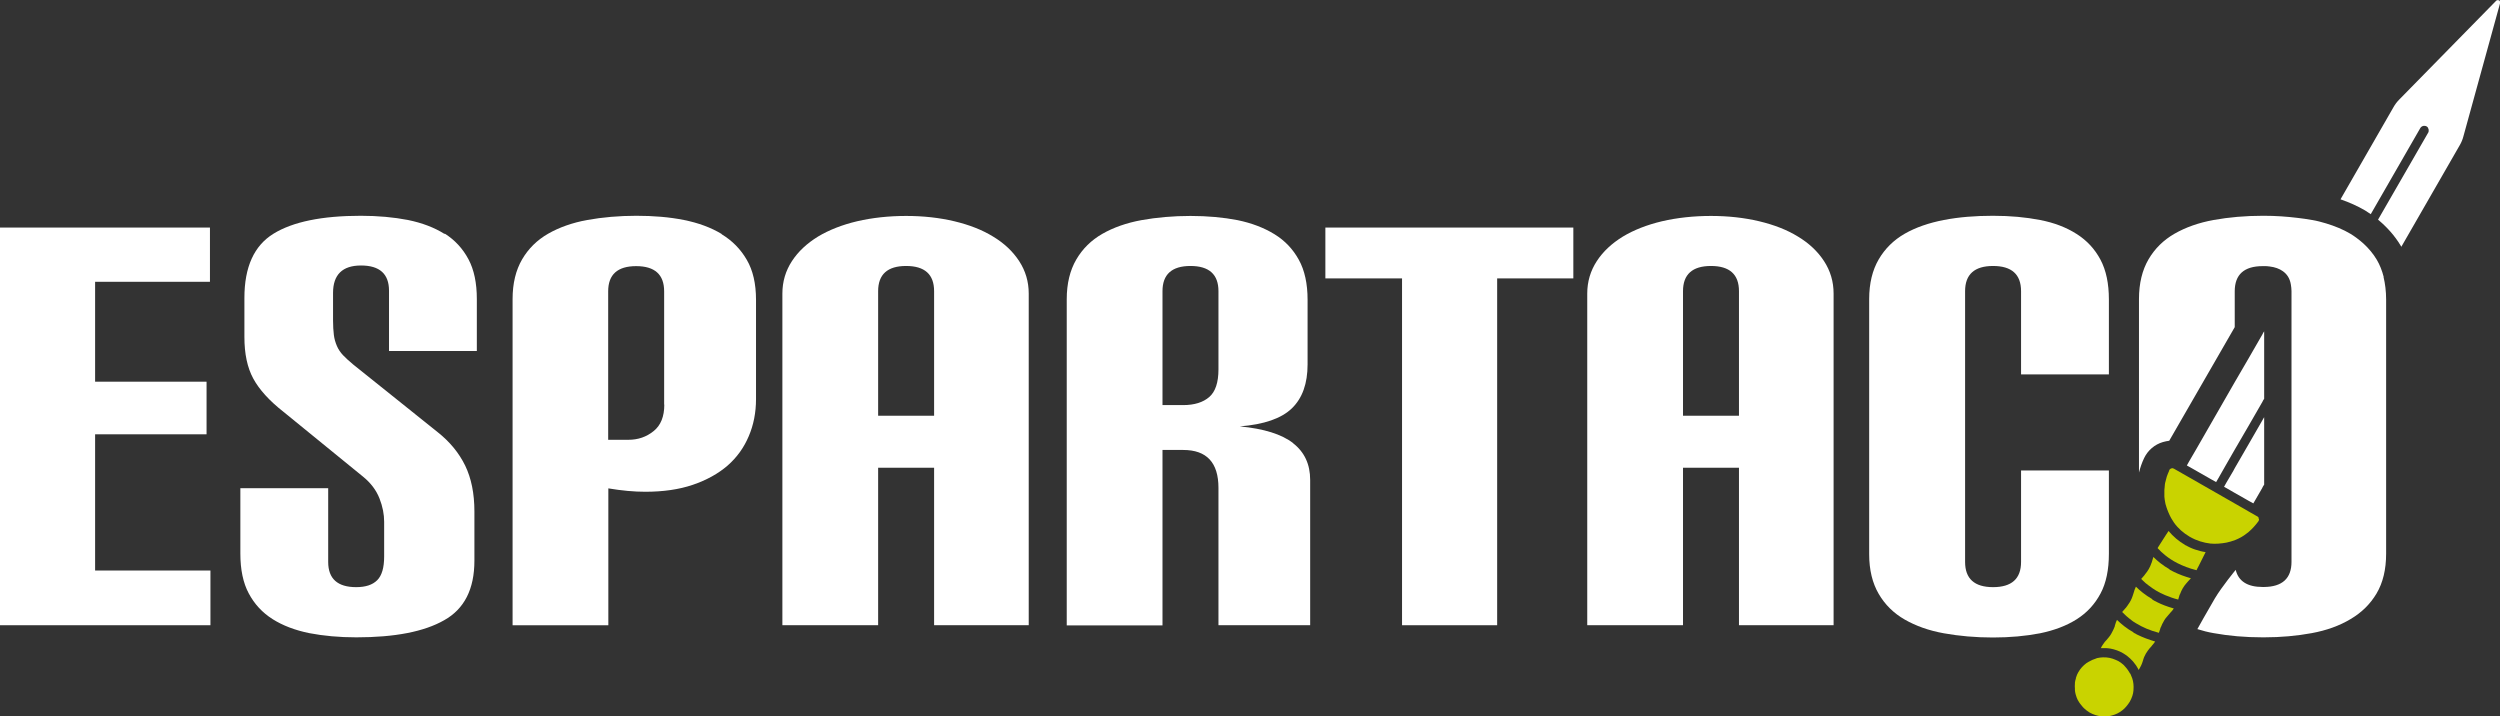
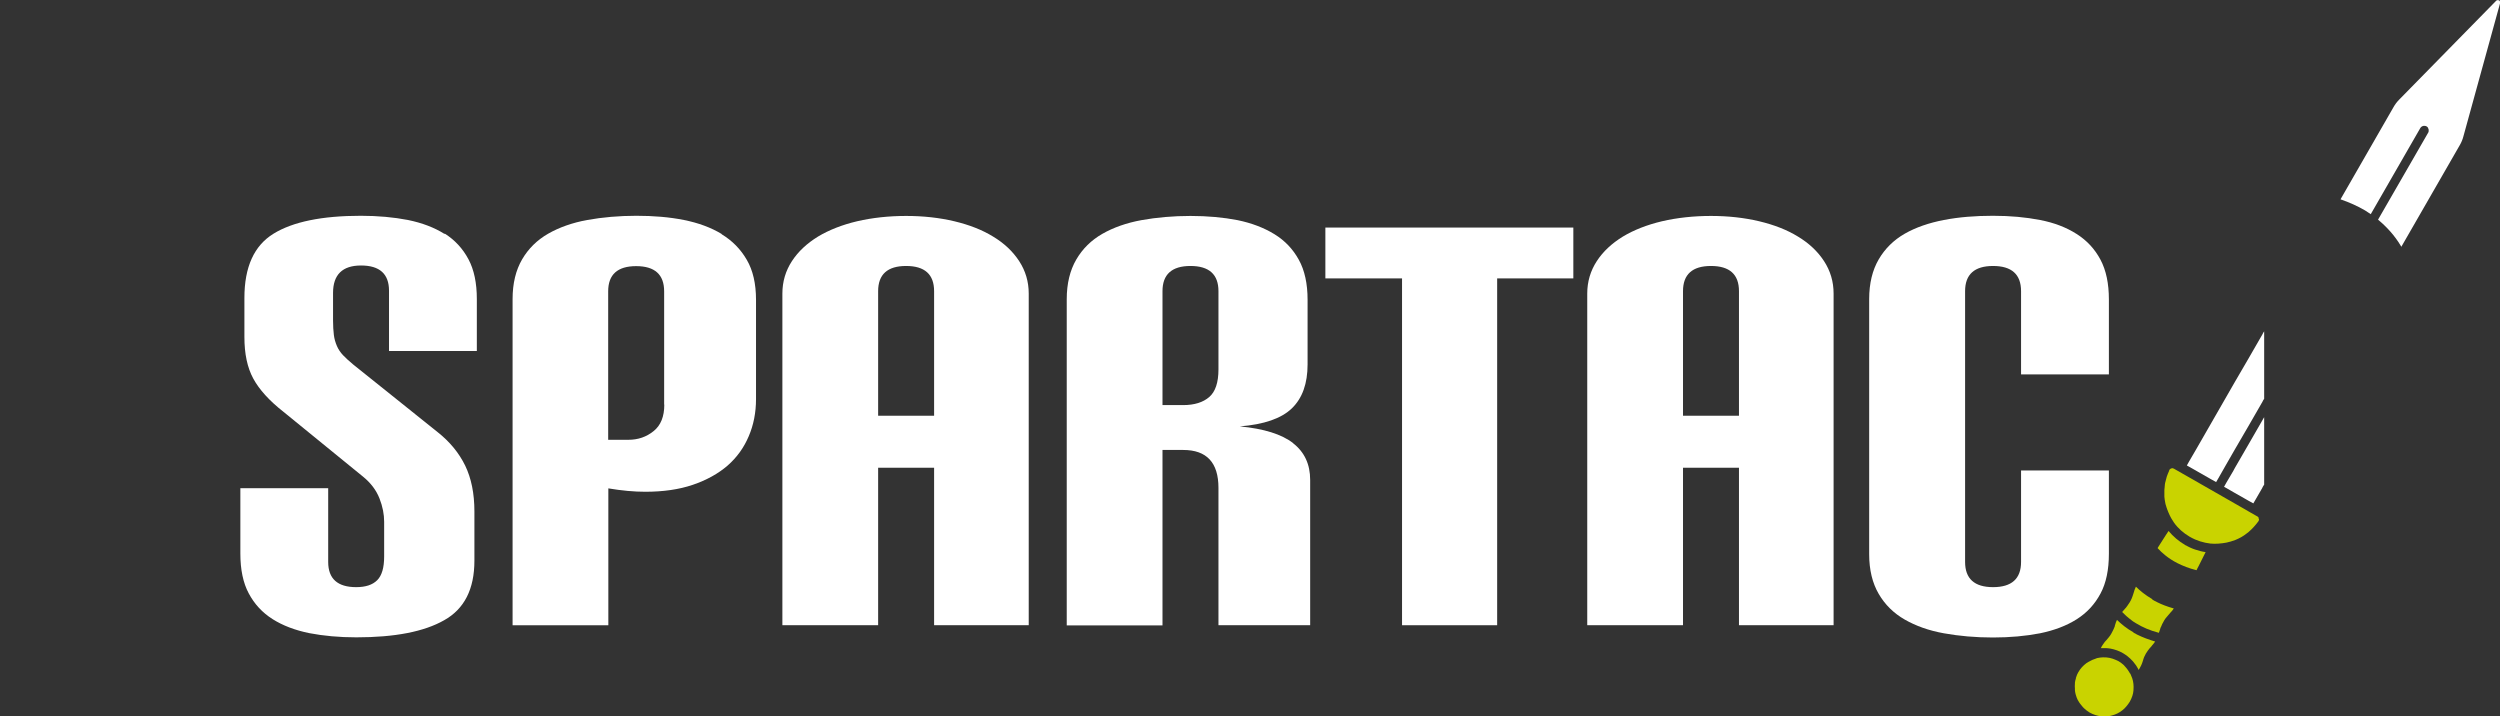
<svg xmlns="http://www.w3.org/2000/svg" width="789" height="226" viewBox="0 0 789 226" fill="none">
  <rect x="0" y="0" width="789" height="226" fill="#333333" stroke="none" />
  <g clip-path="url(#clip0_3_446)">
-     <path d="M30.016 137.067H65.189V120.462H30.016V88.933H66.26V71.819H0V197.323H66.414V180.056H30.016V137.067Z" fill="white" />
    <path d="M140.331 73.856C137.115 71.819 133.236 70.342 128.743 69.425C124.251 68.559 119.299 68.101 113.888 68.101C101.637 68.101 92.448 69.985 86.322 73.754C80.197 77.524 77.134 84.247 77.134 94.027V106.353C77.134 111.65 78.053 116.031 79.941 119.494C81.83 122.958 84.995 126.472 89.487 129.987L114.552 150.412C117.002 152.399 118.738 154.691 119.759 157.288C120.78 159.886 121.239 162.331 121.239 164.674V175.625C121.239 179.14 120.525 181.635 119.044 183.113C117.564 184.59 115.369 185.303 112.408 185.303C106.537 185.303 103.577 182.654 103.577 177.357V154.079H75.858V174.708C75.858 179.751 76.725 183.978 78.512 187.289C80.299 190.651 82.8 193.351 86.016 195.388C89.232 197.425 93.112 198.902 97.604 199.819C102.096 200.685 107.048 201.144 112.459 201.144C124.609 201.144 133.848 199.361 140.178 195.744C146.559 192.179 149.724 185.914 149.724 176.949V161.414C149.724 155.76 148.754 150.972 146.814 146.948C144.875 142.976 141.965 139.41 138.085 136.354L111.438 115.012C110.162 113.942 109.09 112.975 108.273 112.109C107.456 111.243 106.793 110.275 106.333 109.205C105.874 108.136 105.516 106.964 105.363 105.691C105.21 104.417 105.108 102.889 105.108 101.107V92.448C105.108 86.692 108.069 83.789 113.939 83.789C119.81 83.789 122.771 86.437 122.771 91.735V110.784H150.49V94.383C150.49 89.341 149.622 85.113 147.835 81.802C146.049 78.441 143.547 75.741 140.331 73.704V73.856Z" fill="white" />
    <path d="M227.777 73.856C224.408 71.819 220.426 70.342 215.832 69.425C211.237 68.508 206.234 68.101 200.823 68.101C195.412 68.101 190.154 68.559 185.356 69.425C180.608 70.291 176.473 71.768 173.002 73.754C169.531 75.741 166.774 78.441 164.783 81.853C162.792 85.266 161.772 89.442 161.772 94.383V197.324H191.992V154.13C196.229 154.843 200.109 155.2 203.631 155.2C209.297 155.2 214.3 154.487 218.639 153.01C222.978 151.533 226.654 149.495 229.615 146.948C232.575 144.351 234.77 141.295 236.302 137.678C237.833 134.113 238.599 130.191 238.599 125.963V94.587C238.599 89.544 237.629 85.317 235.689 82.006C233.749 78.644 231.095 75.945 227.726 73.907L227.777 73.856ZM209.655 127.695C209.655 131.464 208.532 134.266 206.286 136.048C204.039 137.882 201.385 138.799 198.322 138.799H191.941V91.938C191.941 86.641 194.902 83.992 200.772 83.992C206.643 83.992 209.604 86.641 209.604 91.938V127.695H209.655Z" fill="white" />
    <path d="M313.436 74.671C309.964 72.532 305.88 70.953 301.184 69.832C296.488 68.712 291.383 68.151 285.972 68.151C280.561 68.151 275.303 68.712 270.504 69.832C265.757 70.953 261.622 72.583 258.15 74.671C254.679 76.81 251.923 79.357 249.932 82.413C247.941 85.469 246.92 88.882 246.92 92.651V197.323H277.14V147.61H294.803V197.323H324.666V92.651C324.666 88.882 323.645 85.469 321.654 82.413C319.663 79.357 316.907 76.759 313.436 74.671ZM294.803 131.209H277.14V91.887C277.14 86.59 280.101 83.941 285.972 83.941C291.842 83.941 294.803 86.59 294.803 91.887V131.209Z" fill="white" />
    <path d="M408.13 139.868C404.556 137.067 398.89 135.284 391.284 134.571C398.941 133.96 404.403 132.075 407.721 128.866C411.04 125.657 412.673 121.022 412.673 115.012V94.587C412.673 89.544 411.754 85.317 409.917 82.006C408.079 78.644 405.526 75.945 402.208 73.907C398.89 71.87 395.01 70.392 390.569 69.476C386.077 68.61 381.125 68.151 375.714 68.151C370.303 68.151 365.045 68.61 360.247 69.476C355.499 70.342 351.364 71.819 347.893 73.805C344.422 75.792 341.665 78.491 339.674 81.904C337.683 85.317 336.662 89.493 336.662 94.434V197.374H366.883V142.008H373.417C380.819 142.008 384.546 145.981 384.546 153.977V197.323H413.49V151.482C413.49 146.541 411.703 142.67 408.079 139.868H408.13ZM384.546 116.591C384.546 120.717 383.576 123.62 381.636 125.301C379.696 126.982 376.939 127.848 373.417 127.848H366.883V91.887C366.883 86.59 369.844 83.941 375.714 83.941C381.585 83.941 384.546 86.59 384.546 91.887V116.54V116.591Z" fill="white" />
    <path d="M418.288 87.864H442.485V197.323H472.502V87.864H496.545V71.819H418.288V87.864Z" fill="white" />
    <path d="M567.451 74.671C563.98 72.532 559.896 70.953 555.2 69.832C550.503 68.712 545.398 68.151 539.987 68.151C534.576 68.151 529.318 68.712 524.52 69.832C519.772 70.953 515.637 72.583 512.166 74.671C508.695 76.81 505.938 79.357 503.947 82.413C501.956 85.469 500.935 88.882 500.935 92.651V197.323H531.156V147.61H548.819V197.323H578.682V92.651C578.682 88.882 577.661 85.469 575.67 82.413C573.679 79.357 570.922 76.759 567.451 74.671ZM548.819 131.209H531.156V91.887C531.156 86.59 534.117 83.941 539.987 83.941C545.858 83.941 548.819 86.59 548.819 91.887V131.209Z" fill="white" />
    <path d="M788.949 0.459C788.949 0.459 788.949 0.459 788.949 0.408C788.949 0.408 788.949 0.408 788.949 0.357C788.898 0.255 788.796 0.153 788.694 0.102C788.694 0.102 788.694 0.102 788.643 0.102C788.541 0.051 788.439 0.051 788.285 0.051H788.183C788.03 0.051 787.877 0.153 787.775 0.255L757.197 31.427C756.482 32.14 755.87 32.955 755.359 33.872L738.667 62.905C741.474 63.873 744.078 65.044 746.426 66.42C747.038 66.776 747.6 67.235 748.213 67.591L763.833 40.443C764.242 39.73 765.11 39.526 765.824 39.882C766.028 39.984 766.182 40.137 766.284 40.341C766.284 40.341 766.284 40.443 766.335 40.494C766.437 40.647 766.488 40.85 766.488 41.003C766.488 41.054 766.488 41.156 766.488 41.207C766.488 41.41 766.488 41.665 766.335 41.869L750.51 69.323C753.317 71.666 755.768 74.366 757.656 77.524C757.708 77.626 757.81 77.778 757.861 77.88L776.289 45.842C776.8 44.976 777.208 44.008 777.463 42.989L789.051 0.917C789.051 0.917 789.051 0.56 789.051 0.459H788.949Z" fill="white" />
    <path d="M714.01 153.876L714.266 153.417L714.572 152.959V131.668L714.266 132.177L714.01 132.635L709.671 140.174L705.281 147.763L704.822 148.629L702.627 152.347L701.912 153.621L705.281 155.556L708.599 157.441L709.671 158.052L711.152 158.867L711.866 157.645L714.01 153.926V153.876Z" fill="white" />
    <path d="M714.572 125.861V104.57L714.266 105.029L714.01 105.538L709.671 113.077L705.281 120.615L693.081 141.855L690.885 145.624L690.171 146.898L698.134 151.431L699.41 152.144L700.125 150.921L702.269 147.152L705.281 141.906L709.671 134.367L714.01 126.829L714.266 126.32L714.572 125.861Z" fill="white" />
-     <path d="M752.296 87.405C751.786 85.419 751.071 83.585 750.101 81.955C748.978 80.07 747.6 78.441 746.017 76.963C745.303 76.301 744.537 75.69 743.72 75.079C743.108 74.62 742.495 74.213 741.832 73.805C739.534 72.43 736.931 71.36 734.072 70.495C732.694 70.087 731.214 69.68 729.682 69.425H729.58C728.1 69.17 726.619 68.916 725.088 68.763C721.719 68.355 718.196 68.101 714.521 68.101C714.521 68.101 714.266 68.101 714.112 68.101C708.599 68.101 703.443 68.559 698.645 69.425C693.846 70.291 689.762 71.768 686.291 73.754C682.82 75.741 680.063 78.441 678.072 81.853C676.082 85.266 675.061 89.442 675.061 94.383V149.139C675.469 147.56 675.979 146.032 676.694 144.554C677.868 142.11 680.012 140.276 682.616 139.512C683.279 139.308 683.943 139.206 684.607 139.104L705.281 103.246V91.938C705.281 86.641 708.242 83.992 714.112 83.992C714.266 83.992 714.368 83.992 714.521 83.992C715.133 83.992 715.695 83.992 716.256 84.094C717.992 84.298 719.37 84.807 720.442 85.571C721.821 86.539 722.689 87.914 722.995 89.799C723.097 90.461 723.199 91.123 723.199 91.887V110.683V116.489V137.78V177.306C723.199 182.552 720.289 185.201 714.521 185.252C714.521 185.252 714.266 185.252 714.112 185.252C709.263 185.252 706.455 183.418 705.587 179.853C705.587 179.853 701.248 185.099 699.002 188.868C696.909 192.383 693.489 198.546 693.489 198.546C695.123 199.055 696.807 199.514 698.645 199.819C703.392 200.685 708.548 201.144 714.112 201.144C714.266 201.144 714.368 201.144 714.521 201.144C719.881 201.144 724.884 200.685 729.58 199.819C734.276 198.953 738.36 197.476 741.832 195.388C745.303 193.351 748.059 190.651 750.05 187.289C752.041 183.928 753.062 179.751 753.062 174.708V94.536C753.062 91.938 752.756 89.544 752.245 87.405H752.296Z" fill="white" />
    <path d="M673.325 199.565C671.13 198.342 669.445 196.916 668.118 195.643C667.863 196.101 667.71 196.61 667.557 197.12C667.557 197.222 667.454 197.323 667.454 197.425V197.578C667.25 198.087 667.097 198.546 666.842 199.004C666.485 199.768 666.076 200.481 665.566 201.093C665.31 201.398 665.055 201.704 664.8 202.009C664.443 202.366 664.136 202.723 663.881 203.13C663.524 203.588 663.268 204.047 663.013 204.556C663.626 204.556 664.187 204.556 664.8 204.556C665.259 204.556 665.668 204.658 666.127 204.709C667.454 204.964 668.782 205.422 670.007 206.135C670.517 206.441 670.977 206.746 671.436 207.103C671.589 207.205 671.691 207.307 671.845 207.46C672.151 207.714 672.457 207.969 672.712 208.275C672.866 208.427 672.968 208.529 673.121 208.682C673.376 208.988 673.631 209.293 673.835 209.599C673.938 209.752 674.04 209.854 674.142 210.006C674.448 210.465 674.703 210.923 674.958 211.433C675.265 210.974 675.52 210.465 675.775 209.955C675.979 209.497 676.133 209.09 676.286 208.58C676.388 208.173 676.541 207.765 676.694 207.358C677 206.645 677.409 205.932 677.868 205.32C678.174 204.913 678.481 204.505 678.838 204.149L678.94 204.047C678.94 204.047 679.144 203.792 679.247 203.639C679.604 203.232 679.91 202.875 680.165 202.468C679.655 202.315 679.196 202.162 678.736 202.009C676.694 201.347 674.856 200.532 673.325 199.666V199.565Z" fill="#C9D300" />
    <path d="M679.298 189.123C679.298 189.123 679.195 189.072 679.144 189.021C677.051 187.799 675.367 186.423 674.091 185.15C673.938 185.506 673.784 185.863 673.631 186.27L673.529 186.627L673.274 187.442L673.019 188.206C672.712 189.123 672.253 189.989 671.691 190.753C671.436 191.109 671.232 191.466 670.926 191.822L670.721 192.026L669.752 193.147C670.517 193.962 671.538 194.879 672.712 195.744C672.712 195.744 672.763 195.795 672.814 195.846C673.223 196.152 673.682 196.458 674.142 196.712C676.03 197.884 678.43 198.953 681.339 199.717L681.799 198.393V198.189C681.799 198.189 681.952 198.037 681.952 197.986C682.105 197.629 682.258 197.273 682.411 196.916C682.82 196.101 683.279 195.286 683.892 194.624L683.994 194.522L684.198 194.267L685.117 193.198L685.27 193.045C685.576 192.739 685.832 192.383 686.036 192.026C684.045 191.466 682.258 190.804 680.676 189.989C680.165 189.734 679.655 189.479 679.195 189.174L679.298 189.123Z" fill="#C9D300" />
-     <path d="M684.76 179.7C682.616 178.477 680.931 177.102 679.604 175.778L679.144 177.306L679.042 177.612C679.042 177.612 679.042 177.713 678.991 177.713C678.583 178.987 677.868 180.209 677 181.228C676.898 181.33 676.847 181.483 676.745 181.584L676.082 182.348L675.928 182.501C675.928 182.501 675.826 182.603 675.775 182.705C675.928 182.909 676.133 183.062 676.337 183.265C676.847 183.775 677.409 184.284 678.072 184.742C679.502 185.863 681.186 186.933 683.381 187.85C684.607 188.359 685.985 188.868 687.465 189.225V189.123L687.823 187.951C687.823 187.951 687.823 187.951 687.823 187.9C687.823 187.748 687.976 187.595 688.027 187.493C688.486 186.22 689.15 185.048 690.069 184.029L690.375 183.673L691.447 182.501C689.456 181.941 687.721 181.279 686.138 180.515C685.628 180.26 685.117 180.005 684.658 179.751L684.76 179.7Z" fill="#C9D300" />
    <path d="M689.66 172.009C687.618 170.837 685.832 169.309 684.402 167.577L684.096 168.036L683.586 168.8L681.697 171.754L681.186 172.569L680.931 172.977C682.309 174.505 684.3 176.236 687.159 177.714C688.895 178.579 690.885 179.394 693.234 179.955L693.387 179.598L693.897 178.63L695.429 175.574L695.888 174.657L696.092 174.25C694.969 174.097 693.846 173.791 692.774 173.435C691.702 173.078 690.63 172.569 689.609 172.009H689.66Z" fill="#C9D300" />
    <path d="M712.887 163.808C712.887 163.808 712.836 163.502 712.785 163.401C712.785 163.401 712.785 163.35 712.785 163.299C712.683 163.146 712.581 163.044 712.428 162.993L710.284 161.771L709.671 161.414L708.446 160.701L705.332 158.918L690.018 150.157L686.087 147.916C686.087 147.916 685.832 147.814 685.679 147.763C685.27 147.763 684.811 147.967 684.607 148.375V148.477C684.607 148.477 684.607 148.578 684.556 148.629C684.3 149.241 684.045 149.801 683.841 150.412C683.739 150.667 683.739 150.921 683.637 151.176C683.535 151.635 683.381 152.093 683.279 152.551C683.279 152.653 683.279 152.806 683.228 152.908C683.228 153.061 683.228 153.264 683.177 153.417C683.177 153.519 683.177 153.57 683.177 153.672C683.177 153.978 683.075 154.334 683.075 154.64C683.075 154.945 683.075 155.251 683.075 155.557C683.075 155.964 683.075 156.371 683.075 156.728C683.075 157.034 683.177 157.339 683.177 157.645C683.228 158.052 683.279 158.409 683.381 158.816C683.432 159.122 683.535 159.428 683.637 159.733C683.688 159.988 683.79 160.243 683.892 160.497C683.892 160.599 683.943 160.701 683.994 160.803C684.096 161.108 684.249 161.414 684.351 161.72C684.504 162.076 684.658 162.433 684.811 162.738C684.964 163.044 685.117 163.299 685.27 163.604C685.525 164.063 685.832 164.521 686.138 164.98C687.414 166.762 689.099 168.239 691.09 169.411C691.09 169.411 691.141 169.411 691.192 169.462C693.234 170.633 695.429 171.296 697.624 171.55C699.308 171.703 700.993 171.55 702.678 171.245C703.596 171.041 704.515 170.786 705.434 170.43C706.71 169.92 707.936 169.258 709.008 168.392C709.212 168.239 709.416 168.087 709.62 167.934C709.62 167.934 709.722 167.883 709.722 167.832C710.794 166.915 711.764 165.845 712.632 164.674C712.683 164.572 712.734 164.521 712.785 164.47C712.887 164.317 712.938 164.114 712.938 163.961C712.938 163.961 712.938 163.859 712.938 163.808H712.887Z" fill="#C9D300" />
    <path d="M672.202 212.502C672.202 212.502 672.049 212.248 671.998 212.146C671.845 211.891 671.691 211.687 671.538 211.433C671.283 211.076 670.977 210.669 670.67 210.363C670.517 210.21 670.415 210.057 670.262 209.905C669.752 209.446 669.241 209.039 668.628 208.682C668.322 208.529 668.067 208.427 667.761 208.275C666.433 207.663 665.055 207.409 663.677 207.46C663.115 207.46 662.554 207.562 661.992 207.663C661.839 207.663 661.686 207.765 661.533 207.816C660.716 208.071 659.899 208.427 659.134 208.886C658.929 209.039 658.674 209.141 658.47 209.293C657.449 210.057 656.581 210.974 655.918 212.146C655.611 212.655 655.407 213.164 655.254 213.674C655.254 213.776 655.203 213.827 655.152 213.928C655.152 213.979 655.152 214.03 655.152 214.132C654.999 214.591 654.897 214.998 654.845 215.457C654.845 215.558 654.845 215.66 654.845 215.762C654.794 216.272 654.794 216.832 654.845 217.341C654.845 217.494 654.845 217.596 654.845 217.749C654.845 218.156 654.948 218.564 655.05 219.022C655.05 219.124 655.101 219.277 655.152 219.379C655.305 219.888 655.458 220.397 655.713 220.856C655.713 220.958 655.815 221.009 655.866 221.11C656.02 221.467 656.275 221.773 656.479 222.078C656.734 222.435 657.041 222.791 657.347 223.148C657.5 223.301 657.653 223.453 657.806 223.606C658.317 224.065 658.878 224.523 659.491 224.88C660.052 225.185 660.614 225.44 661.226 225.644C662.401 226.051 663.626 226.153 664.8 226.102C665.412 226.102 665.974 225.949 666.536 225.796C667.71 225.491 668.782 224.981 669.752 224.217C670.211 223.861 670.67 223.453 671.028 222.995C671.436 222.537 671.793 222.027 672.151 221.467C672.508 220.856 672.763 220.244 672.968 219.633C673.172 219.073 673.274 218.462 673.325 217.851C673.325 217.851 673.325 217.8 673.325 217.749C673.427 216.475 673.325 215.202 672.917 214.03C672.763 213.572 672.559 213.114 672.355 212.655L672.202 212.502Z" fill="#C9D300" />
    <path d="M637.846 148.477H665.566V174.759C665.566 179.802 664.698 184.029 662.911 187.34C661.124 190.702 658.623 193.401 655.407 195.439C652.191 197.476 648.311 198.953 643.819 199.87C639.327 200.736 634.375 201.195 628.964 201.195C623.553 201.195 618.295 200.736 613.497 199.87C608.698 199.004 604.614 197.527 601.143 195.541C597.672 193.554 594.915 190.855 592.924 187.442C590.933 184.029 589.912 179.853 589.912 174.912V94.383C589.912 89.442 590.933 85.266 592.924 81.853C594.915 78.441 597.672 75.741 601.143 73.754C604.614 71.768 608.749 70.342 613.497 69.425C618.244 68.508 623.4 68.101 628.964 68.101C634.528 68.101 639.327 68.559 643.819 69.425C648.311 70.291 652.14 71.768 655.407 73.856C658.623 75.894 661.124 78.593 662.911 81.955C664.698 85.317 665.566 89.493 665.566 94.536V118.17H637.846V91.887C637.846 86.59 634.886 83.942 629.015 83.942C623.145 83.942 620.184 86.59 620.184 91.887V177.357C620.184 182.654 623.145 185.303 629.015 185.303C634.886 185.303 637.846 182.654 637.846 177.357V148.477Z" fill="white" />
  </g>
  <defs>
    <clipPath id="clip0_3_446">
      <rect width="789" height="226" fill="white" />
    </clipPath>
  </defs>
</svg>